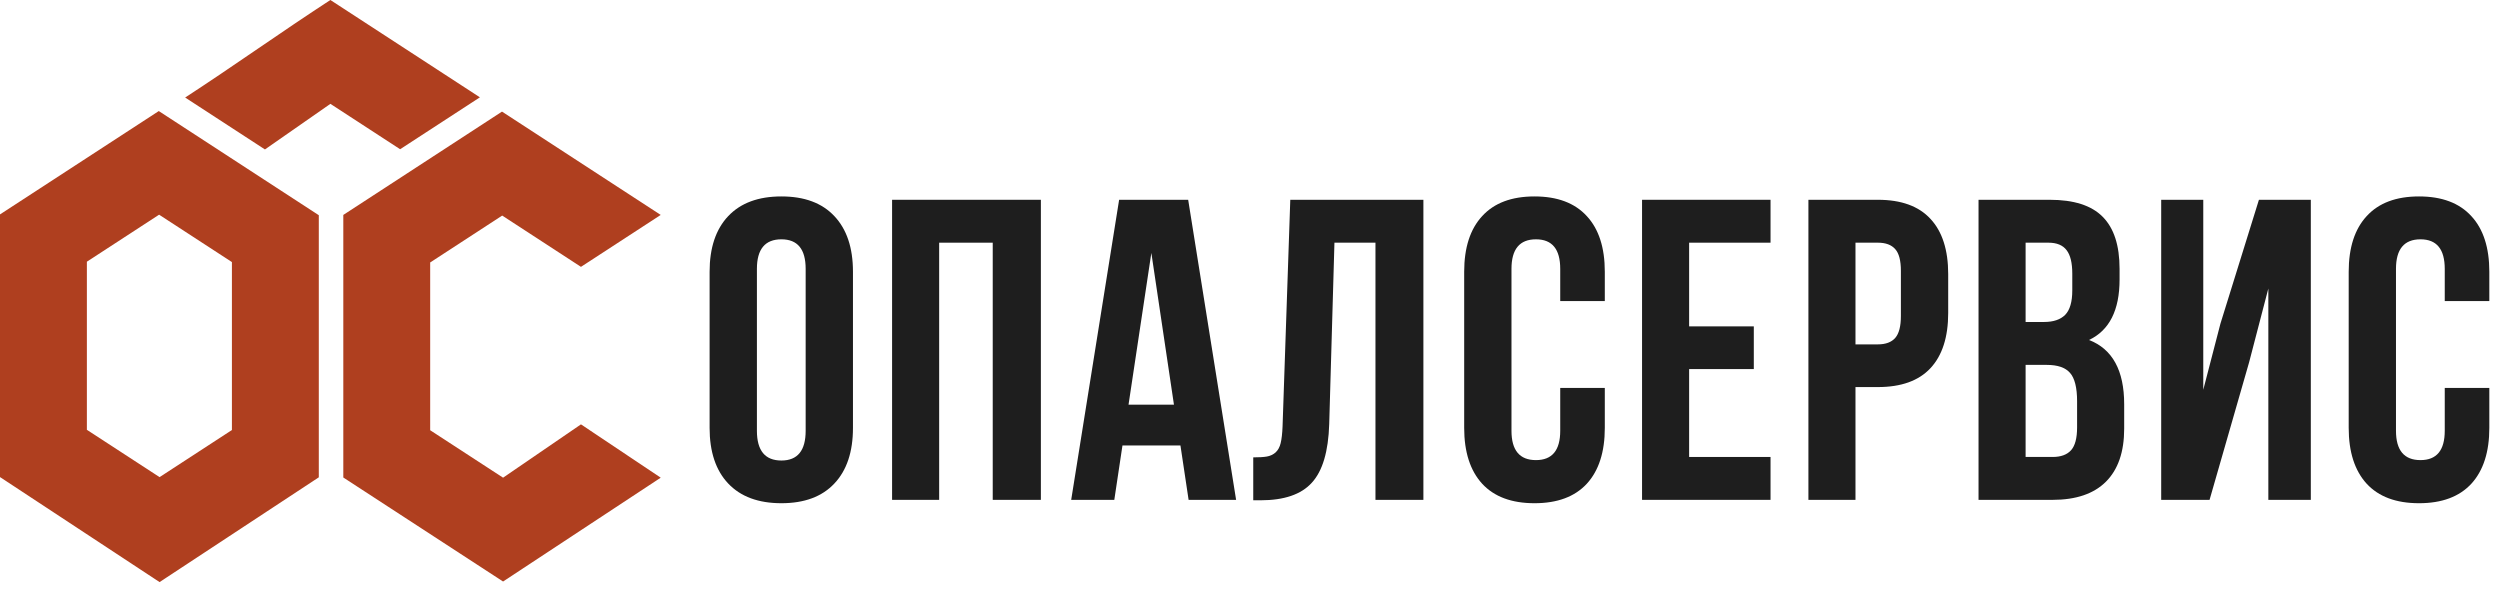
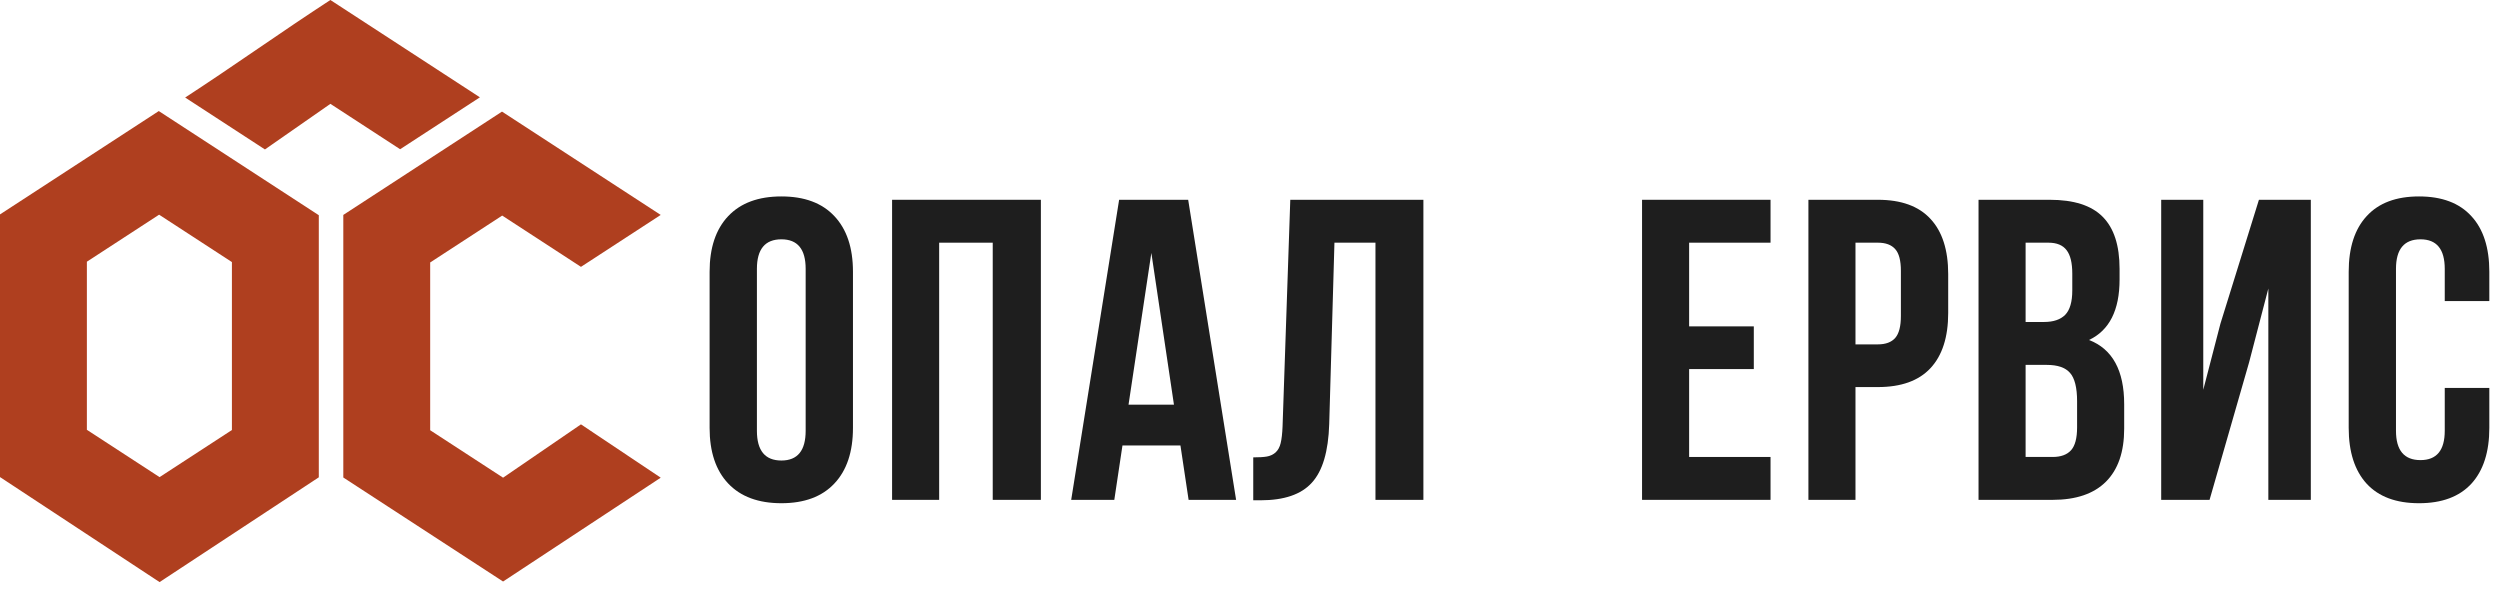
<svg xmlns="http://www.w3.org/2000/svg" width="140" height="33" viewBox="0 0 140 33" fill="none">
  <path d="M39.738 23.961V15.219C39.738 13.875 40.086 12.836 40.781 12.102C41.477 11.367 42.469 11 43.758 11C45.047 11 46.035 11.367 46.723 12.102C47.418 12.836 47.766 13.875 47.766 15.219V23.961C47.766 25.305 47.418 26.344 46.723 27.078C46.035 27.812 45.047 28.18 43.758 28.18C42.469 28.18 41.477 27.812 40.781 27.078C40.086 26.344 39.738 25.305 39.738 23.961ZM42.387 24.125C42.387 25.234 42.844 25.789 43.758 25.789C44.664 25.789 45.117 25.234 45.117 24.125V15.055C45.117 13.953 44.664 13.402 43.758 13.402C42.844 13.402 42.387 13.953 42.387 15.055V24.125Z" fill="#1E1E1E" />
  <path d="M49.957 27.992V11.188H58.289V27.992H55.593V13.59H52.593V27.992H49.957Z" fill="#1E1E1E" />
  <path d="M59.987 27.992L62.671 11.188H66.538L69.222 27.992H66.562L66.105 24.945H62.858L62.401 27.992H59.987ZM63.198 22.66H65.741L64.476 14.164L63.198 22.66Z" fill="#1E1E1E" />
  <path d="M70.182 28.016V25.613C70.51 25.613 70.764 25.598 70.944 25.566C71.124 25.535 71.284 25.461 71.424 25.344C71.565 25.219 71.663 25.043 71.717 24.816C71.772 24.59 71.807 24.281 71.823 23.891L72.256 11.188H79.71V27.992H77.026V13.59H74.729L74.436 23.75C74.389 25.281 74.065 26.375 73.463 27.031C72.87 27.688 71.913 28.016 70.592 28.016H70.182Z" fill="#1E1E1E" />
-   <path d="M81.994 23.961V15.219C81.994 13.867 82.33 12.828 83.002 12.102C83.674 11.367 84.65 11 85.932 11C87.213 11 88.189 11.367 88.861 12.102C89.533 12.828 89.869 13.867 89.869 15.219V16.859H87.373V15.055C87.373 13.953 86.92 13.402 86.014 13.402C85.1 13.402 84.643 13.953 84.643 15.055V24.125C84.643 25.219 85.1 25.766 86.014 25.766C86.92 25.766 87.373 25.219 87.373 24.125V21.723H89.869V23.961C89.869 25.312 89.533 26.355 88.861 27.09C88.189 27.816 87.213 28.18 85.932 28.18C84.65 28.18 83.674 27.816 83.002 27.09C82.33 26.355 81.994 25.312 81.994 23.961Z" fill="#1E1E1E" />
  <path d="M91.955 27.992V11.188H99.15V13.59H94.591V18.277H98.213V20.668H94.591V25.59H99.15V27.992H91.955Z" fill="#1E1E1E" />
  <path d="M101.271 27.992V11.188H105.161C106.466 11.188 107.446 11.543 108.103 12.254C108.767 12.965 109.099 13.996 109.099 15.348V17.527C109.099 18.879 108.767 19.91 108.103 20.621C107.446 21.324 106.466 21.676 105.161 21.676H103.907V27.992H101.271ZM103.907 19.285H105.161C105.599 19.285 105.923 19.164 106.134 18.922C106.345 18.68 106.45 18.27 106.45 17.691V15.172C106.45 14.594 106.345 14.188 106.134 13.953C105.923 13.711 105.599 13.59 105.161 13.59H103.907V19.285Z" fill="#1E1E1E" />
  <path d="M110.798 27.992V11.188H114.782C116.133 11.188 117.122 11.504 117.747 12.137C118.38 12.77 118.696 13.742 118.696 15.055V15.652C118.696 17.371 118.126 18.5 116.985 19.039C118.298 19.547 118.954 20.746 118.954 22.637V24.008C118.954 25.305 118.614 26.293 117.934 26.973C117.255 27.652 116.258 27.992 114.946 27.992H110.798ZM113.434 25.59H114.946C115.407 25.59 115.751 25.465 115.977 25.215C116.204 24.965 116.317 24.539 116.317 23.938V22.473C116.317 21.707 116.184 21.176 115.919 20.879C115.661 20.582 115.227 20.434 114.618 20.434H113.434V25.59ZM113.434 18.031H114.465C114.989 18.031 115.383 17.898 115.649 17.633C115.915 17.359 116.048 16.902 116.048 16.262V15.324C116.048 14.723 115.942 14.285 115.731 14.012C115.52 13.73 115.18 13.59 114.712 13.59H113.434V18.031Z" fill="#1E1E1E" />
  <path d="M121.027 27.992V11.188H123.383V21.828L124.344 18.125L126.5 11.188H129.406V27.992H127.027V16.156L125.949 20.293L123.735 27.992H121.027Z" fill="#1E1E1E" />
  <path d="M131.527 23.961V15.219C131.527 13.867 131.863 12.828 132.535 12.102C133.207 11.367 134.183 11 135.465 11C136.746 11 137.722 11.367 138.394 12.102C139.066 12.828 139.402 13.867 139.402 15.219V16.859H136.906V15.055C136.906 13.953 136.453 13.402 135.547 13.402C134.632 13.402 134.175 13.953 134.175 15.055V24.125C134.175 25.219 134.632 25.766 135.547 25.766C136.453 25.766 136.906 25.219 136.906 24.125V21.723H139.402V23.961C139.402 25.312 139.066 26.355 138.394 27.09C137.722 27.816 136.746 28.18 135.465 28.18C134.183 28.18 133.207 27.816 132.535 27.09C131.863 26.355 131.527 25.312 131.527 23.961Z" fill="#1E1E1E" />
  <path d="M32.534 23.764L37 26.75L28.172 32.565L19.225 26.74V12.036L28.112 6.25L37 12.036L32.534 14.944L28.123 12.072L24.09 14.698V24.093L28.172 26.75L32.534 23.764Z" fill="#AF3F1F" />
  <path d="M26.874 5.45L22.407 8.357L18.502 5.815L14.836 8.369L10.369 5.462C13.112 3.676 15.758 1.785 18.501 0L26.874 5.45Z" fill="#AF3F1F" />
  <path d="M8.892 6.219L0 12.007V26.716L8.936 32.597L17.853 26.729V12.052L8.892 6.219ZM12.987 14.676V24.081L8.936 26.719L4.865 24.069V14.655L8.91 12.022L12.987 14.676Z" fill="#AF3F1F" />
</svg>